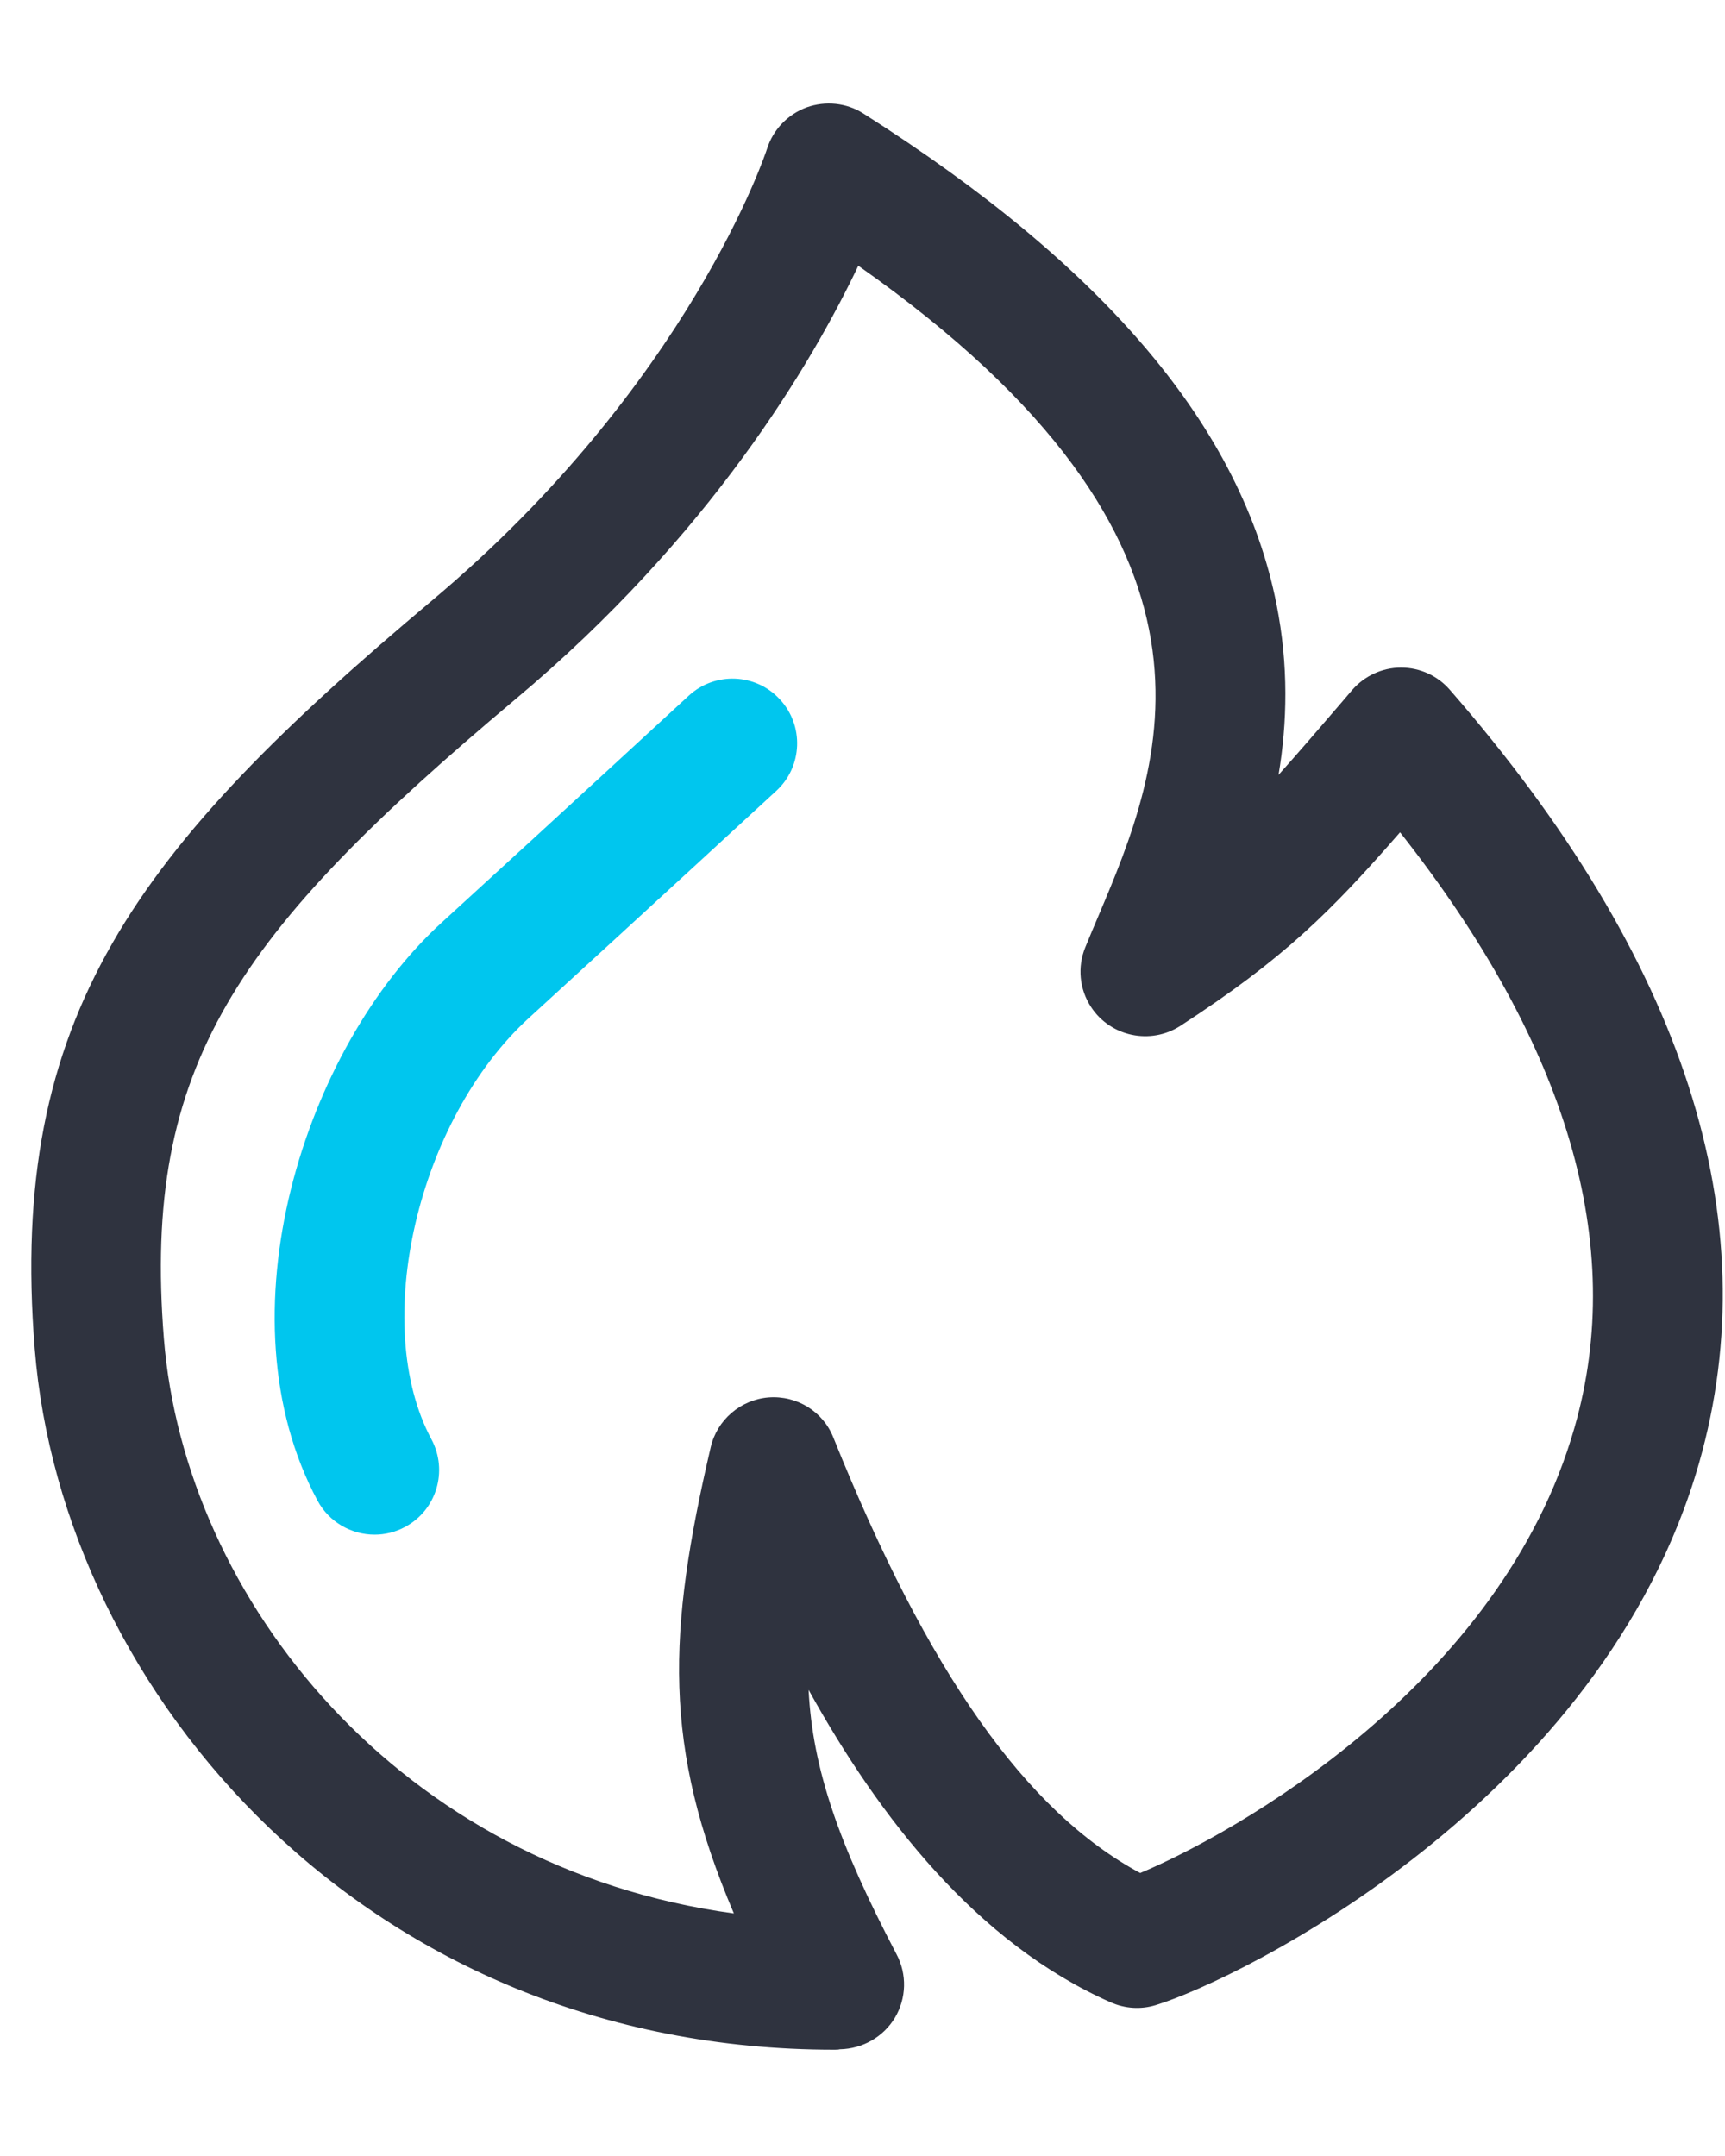
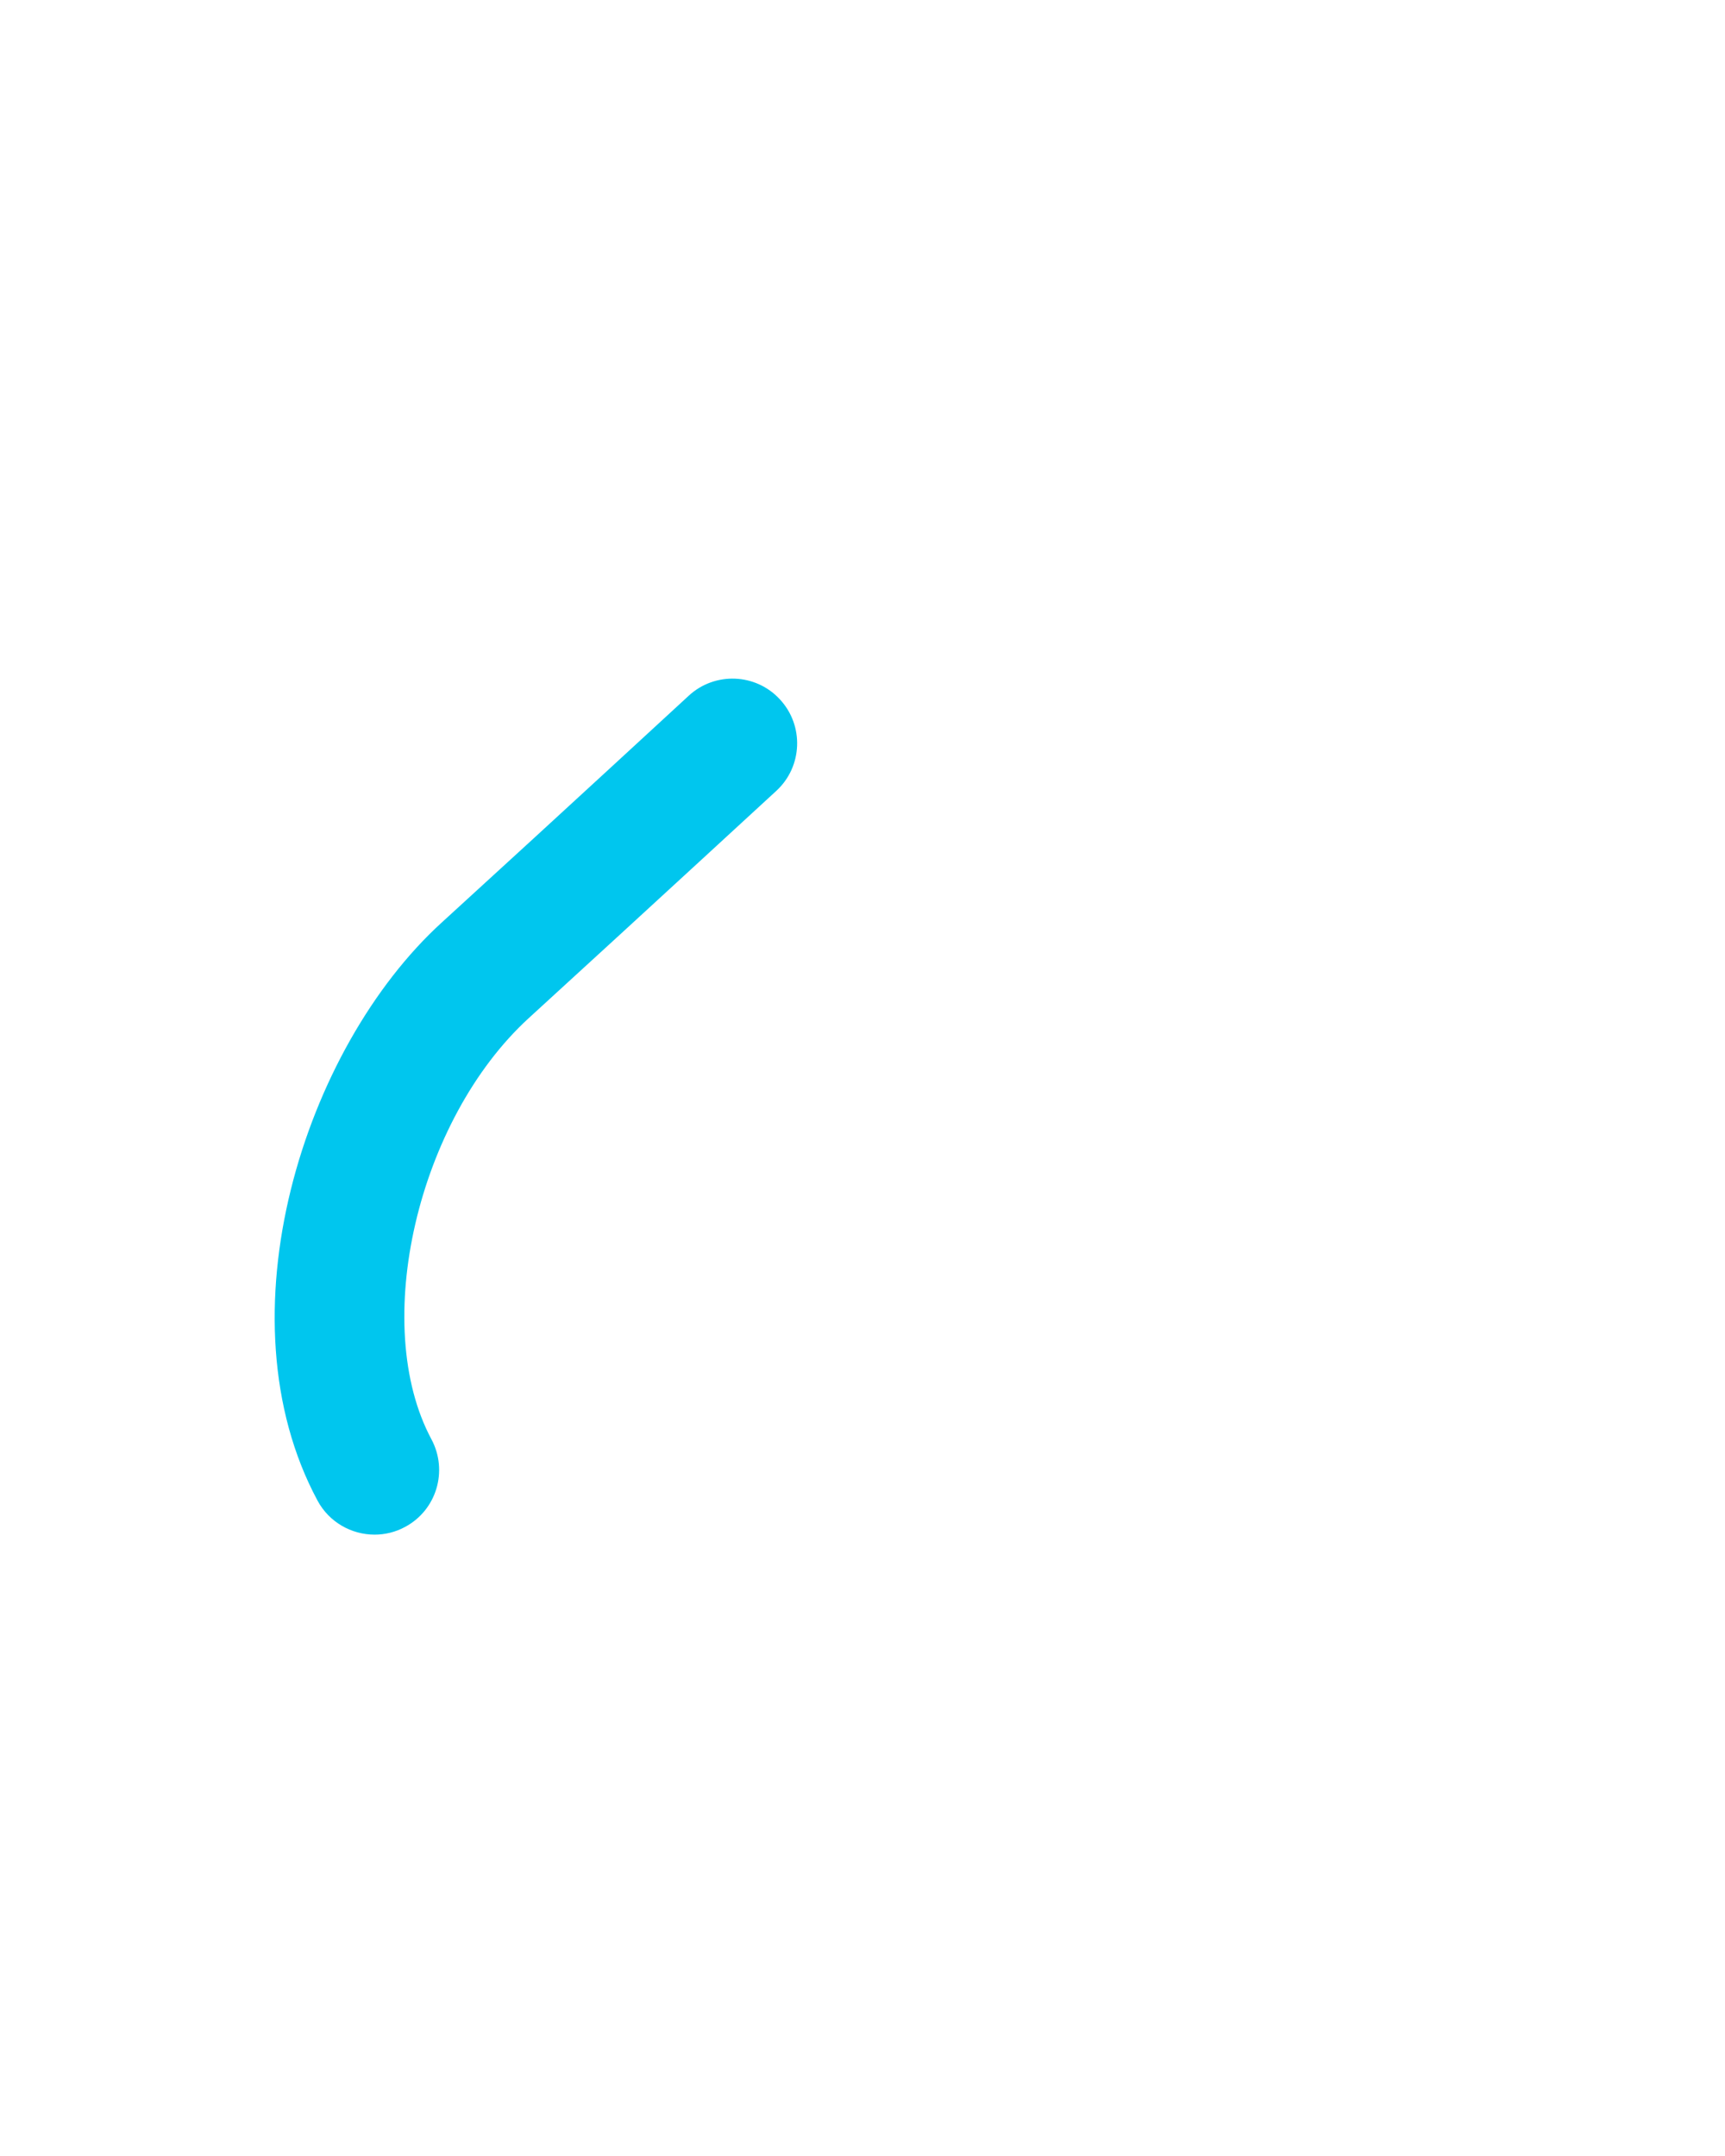
<svg xmlns="http://www.w3.org/2000/svg" width="16" height="20" viewBox="0 0 16 20" fill="none">
  <g id="Group">
-     <path id="Vector" d="M7.738 19.014C3.418 19.014 0.578 15.717 0.322 12.512C0.076 9.428 1.26 7.877 4.008 5.57C6.4 3.561 7.109 1.4 7.115 1.379C7.172 1.201 7.307 1.061 7.482 0.996C7.656 0.934 7.852 0.953 8.008 1.053C10.262 2.484 11.516 3.975 11.84 5.605C11.953 6.174 11.94 6.705 11.859 7.188C12.029 6.998 12.215 6.783 12.436 6.525L12.541 6.402C12.654 6.271 12.82 6.193 12.994 6.193H12.996C13.17 6.193 13.334 6.268 13.447 6.398C15.627 8.9 16.404 11.312 15.76 13.57C14.865 16.707 11.504 18.359 10.721 18.6C10.582 18.643 10.434 18.633 10.301 18.574C9.063 18.025 8.162 16.871 7.5 15.676C7.537 16.41 7.781 17.109 8.316 18.129C8.414 18.314 8.408 18.537 8.301 18.717C8.193 18.896 8 19.006 7.789 19.01C7.775 19.014 7.758 19.014 7.738 19.014ZM7.961 2.465C7.533 3.365 6.59 4.971 4.779 6.488C2.197 8.658 1.318 9.879 1.52 12.416C1.713 14.84 3.709 17.328 6.807 17.75C6.146 16.197 6.191 15.145 6.592 13.426C6.65 13.172 6.869 12.984 7.129 12.963C7.391 12.943 7.635 13.094 7.73 13.336C8.605 15.512 9.516 16.805 10.576 17.375C11.438 17.014 13.924 15.633 14.605 13.24C15.088 11.551 14.543 9.695 12.986 7.721C12.34 8.461 11.91 8.891 10.949 9.516C10.672 9.695 10.299 9.617 10.119 9.34C10.012 9.176 9.992 8.971 10.066 8.789C10.104 8.697 10.143 8.602 10.186 8.502C10.773 7.115 11.645 5.053 7.961 2.465Z" fill="#2F333F" />
-     <path id="Vector_2" d="M3.475 14.236C3.26 14.236 3.053 14.121 2.945 13.92C2.029 12.215 2.816 9.725 4.098 8.557C5.258 7.498 6.375 6.465 6.387 6.455C6.629 6.23 7.01 6.244 7.234 6.488C7.459 6.73 7.445 7.111 7.201 7.336C7.189 7.346 6.068 8.381 4.906 9.443C3.871 10.389 3.432 12.289 4.002 13.352C4.158 13.645 4.049 14.008 3.758 14.164C3.668 14.213 3.57 14.236 3.475 14.236Z" fill="#00C6EE" />
+     <path id="Vector_2" d="M3.475 14.236C3.26 14.236 3.053 14.121 2.945 13.92C2.029 12.215 2.816 9.725 4.098 8.557C5.258 7.498 6.375 6.465 6.387 6.455C6.629 6.23 7.01 6.244 7.234 6.488C7.459 6.73 7.445 7.111 7.201 7.336C7.189 7.346 6.068 8.381 4.906 9.443C3.871 10.389 3.432 12.289 4.002 13.352C4.158 13.645 4.049 14.008 3.758 14.164C3.668 14.213 3.57 14.236 3.475 14.236" fill="#00C6EE" />
  </g>
</svg>